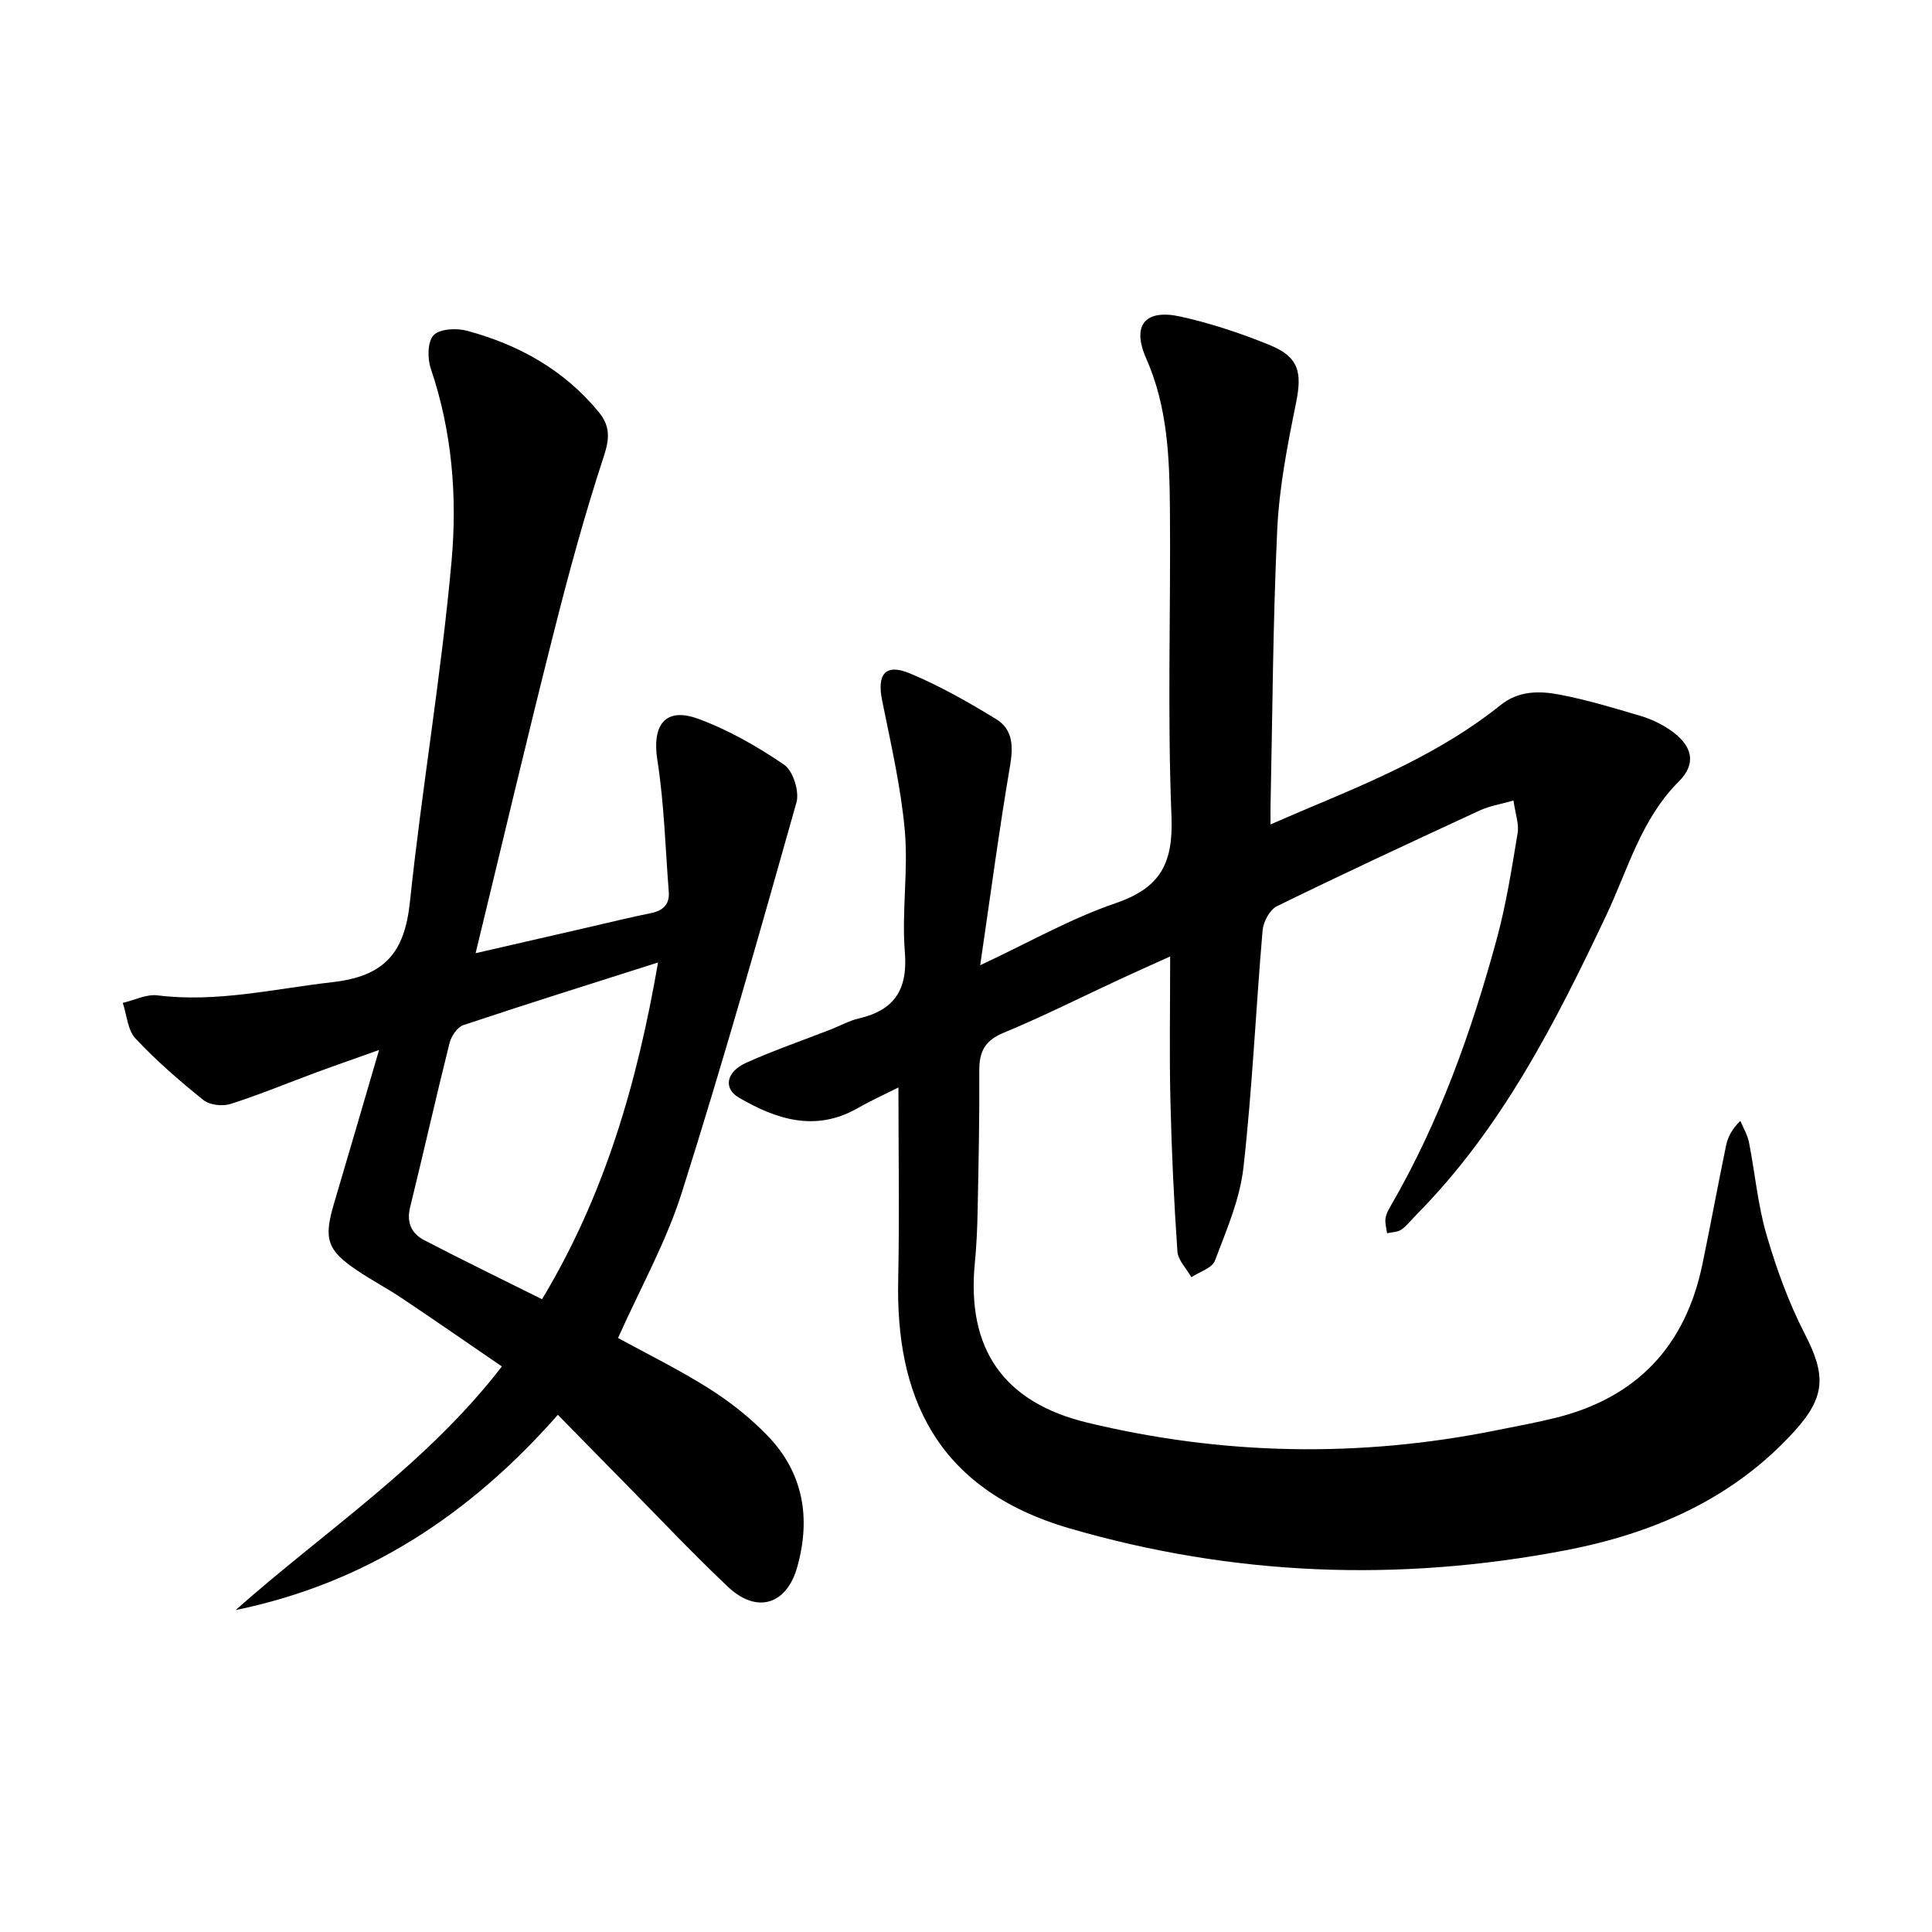
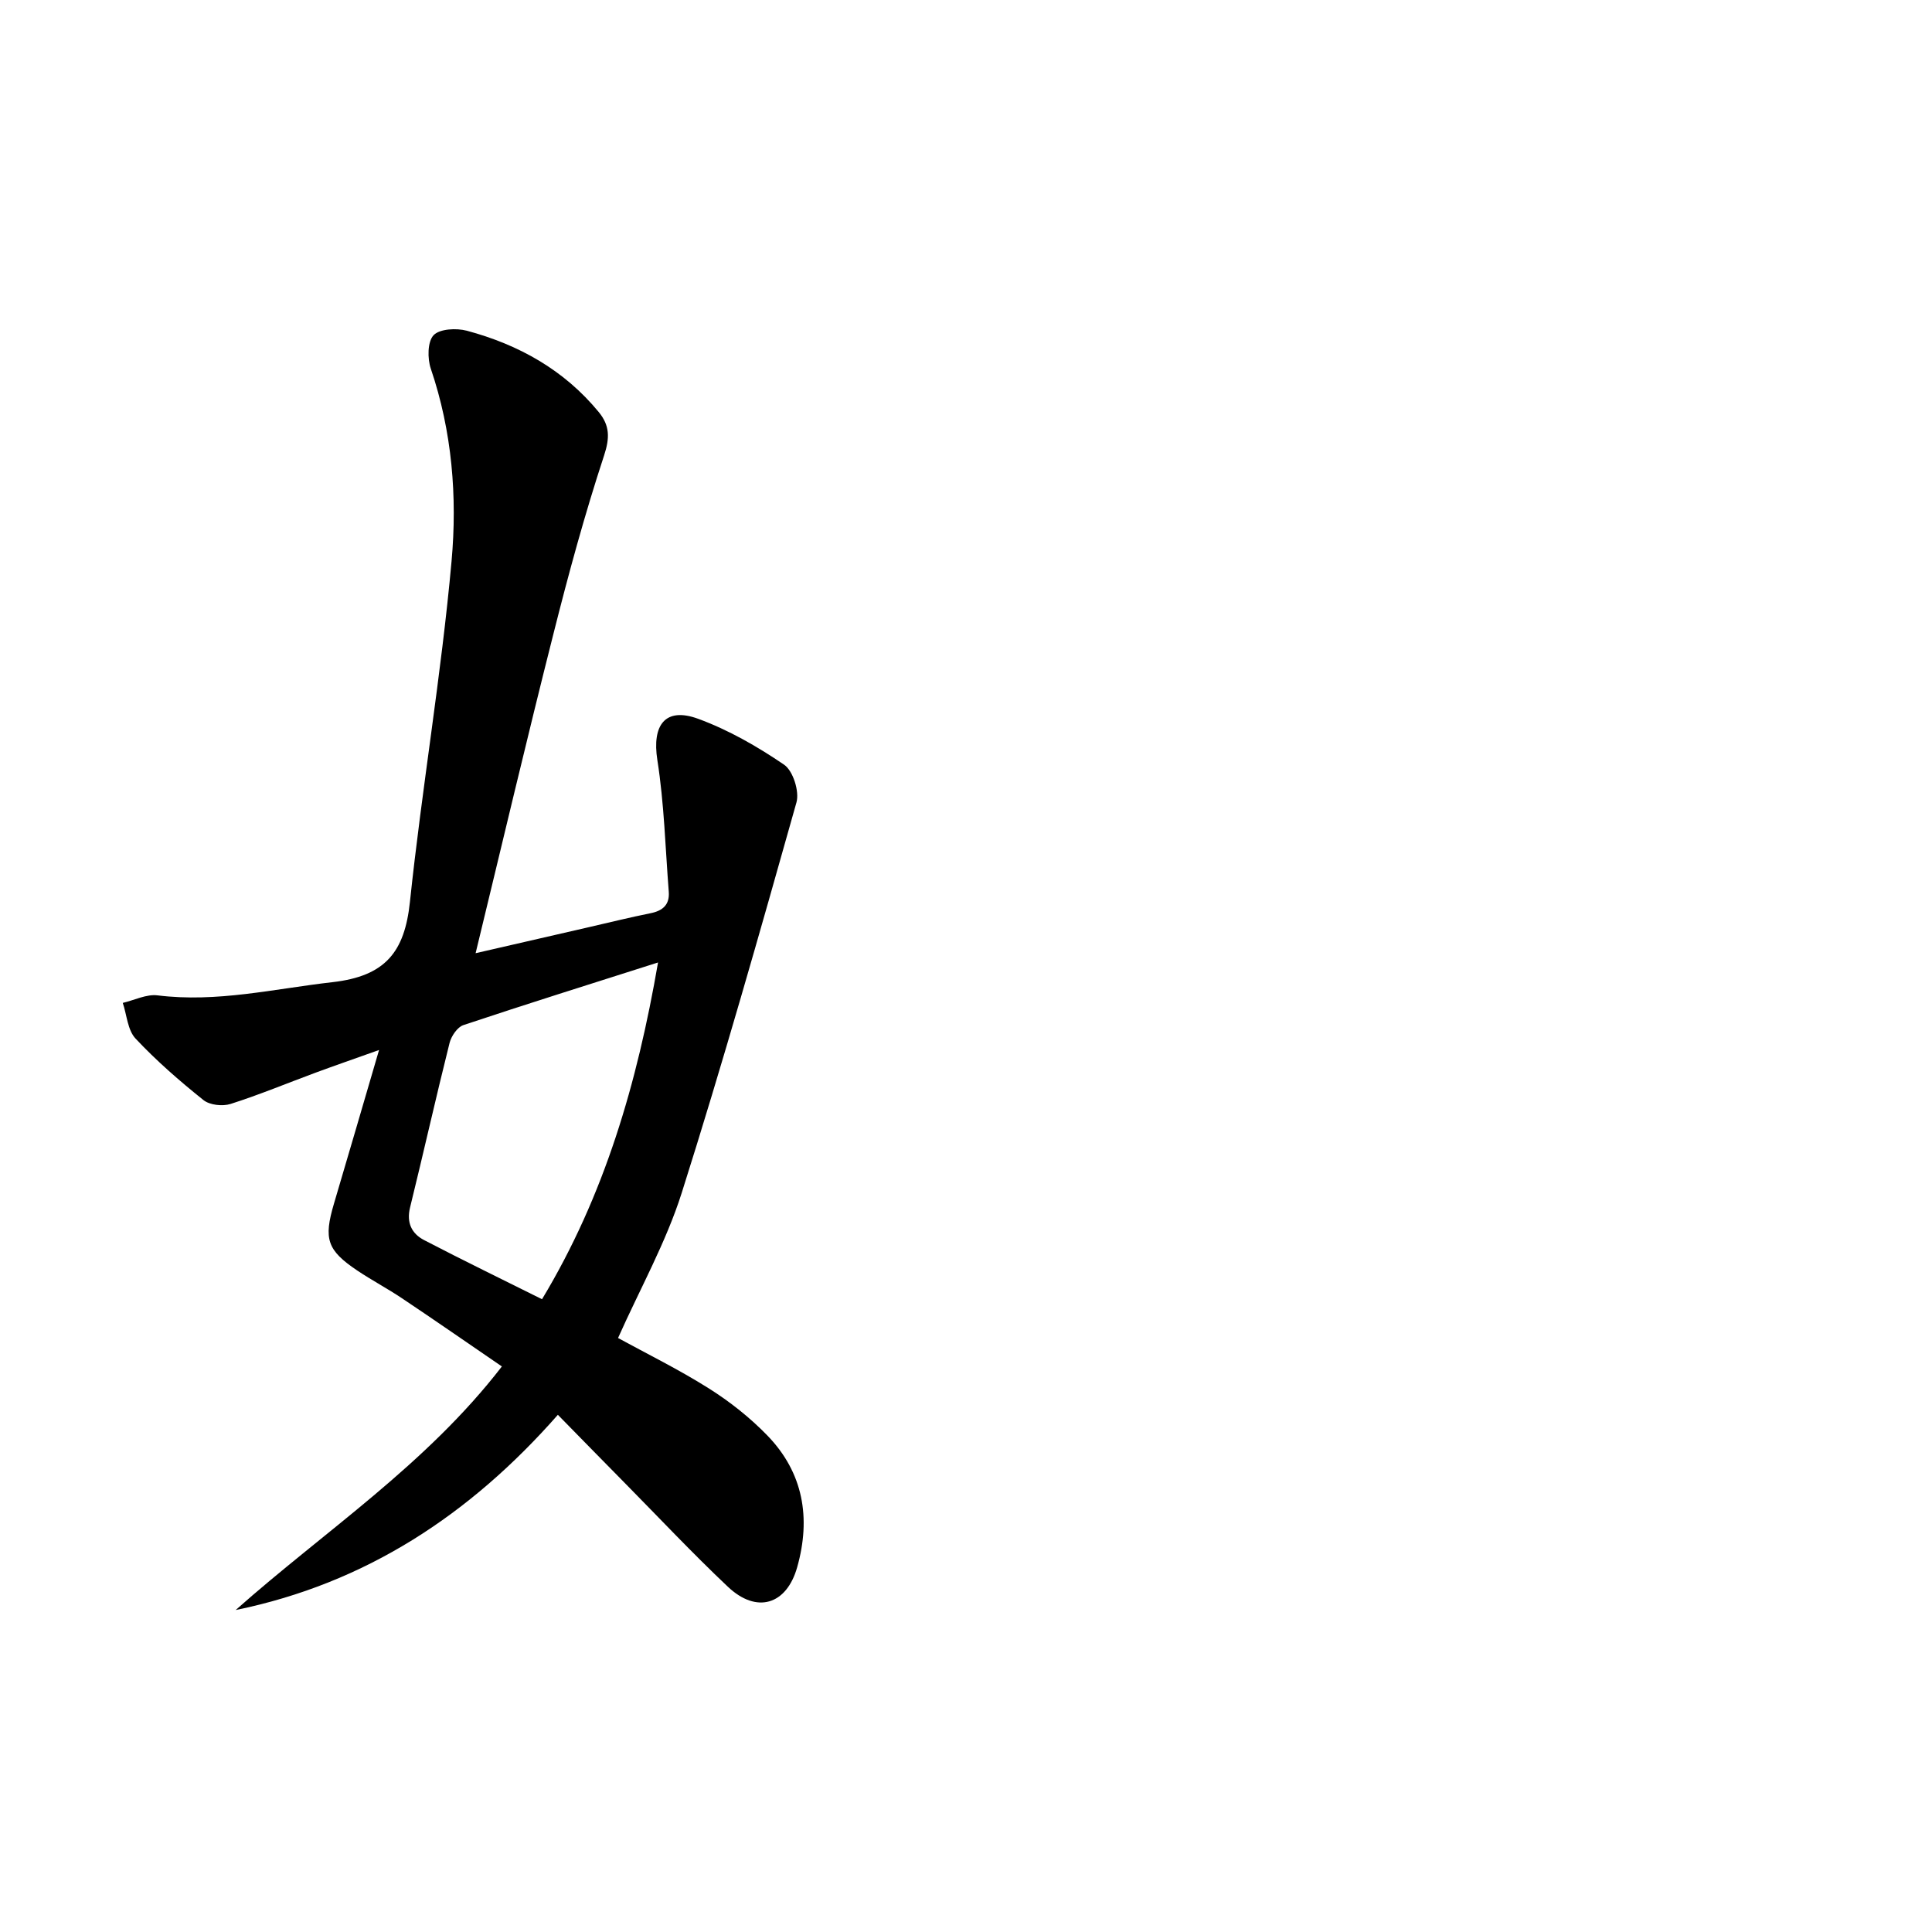
<svg xmlns="http://www.w3.org/2000/svg" enable-background="new 0 0 400 400" viewBox="0 0 400 400">
-   <path d="m186.01 225.15c-2.86 1.44-5.72 2.73-8.43 4.28-8.74 4.99-16.84 2.35-24.62-2.19-3.26-1.9-2.61-5.34 1.52-7.2 5.73-2.58 11.71-4.63 17.57-6.92 1.91-.75 3.75-1.79 5.72-2.25 7.43-1.72 10.2-5.98 9.57-13.77-.68-8.32.73-16.82-.01-25.13-.81-9.04-2.89-17.99-4.69-26.92-1.11-5.49.65-7.75 5.75-5.63 6.2 2.59 12.12 5.96 17.86 9.47 3.46 2.12 3.56 5.64 2.87 9.67-2.28 13.36-4.05 26.81-6.18 41.28 10.06-4.7 18.77-9.69 28.1-12.87 9.31-3.18 11.89-8.36 11.5-17.99-.86-21.18-.14-42.42-.32-63.63-.09-10.57-.47-21.09-4.91-31.13-3.07-6.94-.19-10.3 7.13-8.67 6.28 1.4 12.48 3.45 18.44 5.89 6.06 2.48 6.74 5.64 5.44 12.03-1.75 8.61-3.46 17.35-3.88 26.1-.9 19.12-.98 38.27-1.39 57.42-.02.93 0 1.85 0 3.7 2.79-1.2 5.01-2.18 7.25-3.12 14.14-5.94 28.29-11.88 40.39-21.6 3.73-3 8.04-2.95 12.2-2.16 5.71 1.09 11.31 2.79 16.89 4.45 2.08.62 4.14 1.61 5.94 2.83 4.61 3.12 5.68 6.89 1.88 10.69-7.85 7.84-10.53 18.19-15.03 27.7-10.56 22.33-21.75 44.29-39.42 62.12-1 1.01-1.88 2.2-3.03 2.99-.78.53-1.95.51-2.94.74-.13-1.01-.45-2.05-.33-3.03.11-.9.6-1.8 1.07-2.61 10.08-17.37 16.75-36.1 21.99-55.37 1.94-7.15 3.09-14.53 4.3-21.85.31-1.89-.47-3.96-.86-6.73-2.64.76-4.95 1.12-6.99 2.06-14.04 6.49-28.08 13.01-41.97 19.81-1.49.73-2.82 3.2-2.98 4.97-1.41 16.38-2.13 32.83-3.97 49.16-.74 6.58-3.53 12.99-5.91 19.28-.58 1.53-3.19 2.3-4.87 3.41-1.01-1.78-2.77-3.51-2.89-5.35-.72-10.41-1.21-20.85-1.45-31.29-.23-9.59-.05-19.19-.05-29.77-4.19 1.9-7.3 3.28-10.38 4.71-8.02 3.72-15.93 7.71-24.09 11.09-3.87 1.6-5.08 3.9-5.05 7.83.06 9.65-.15 19.31-.34 28.96-.07 3.63-.23 7.28-.58 10.89-1.73 17.77 5.92 28.86 23.32 33.05 28.05 6.76 56.27 7.29 84.58 1.59 4.17-.84 8.37-1.6 12.49-2.63 16.7-4.18 26.71-14.85 30.22-31.64 1.71-8.19 3.21-16.43 4.91-24.63.36-1.76 1.17-3.42 2.97-5.18.61 1.48 1.49 2.91 1.79 4.45 1.25 6.36 1.81 12.91 3.62 19.1 2.05 7.04 4.59 14.07 7.94 20.58 4.35 8.44 4.35 12.94-2.09 20.06-12.77 14.1-29.34 21.26-47.49 24.73-34.51 6.61-68.75 5.32-102.65-4.55-28.16-8.19-35.97-28.05-35.48-51.36.28-13.1.05-26.21.05-39.92z" />
  <path d="m98.47 197.35c8.39-1.93 15.85-3.65 23.32-5.36 4.3-.99 8.59-2.05 12.91-2.92 2.54-.51 3.97-1.78 3.76-4.45-.71-9.09-.95-18.27-2.36-27.25-1.14-7.25 1.61-11.06 8.45-8.55 6.27 2.3 12.26 5.73 17.8 9.51 1.84 1.26 3.19 5.53 2.55 7.8-7.62 27.04-15.28 54.08-23.76 80.85-3.26 10.27-8.65 19.87-13.18 30.04 5.9 3.23 12.54 6.49 18.76 10.41 4.37 2.75 8.54 6.05 12.13 9.75 7.49 7.71 9.07 17.12 6.2 27.29-2.2 7.81-8.39 9.68-14.34 4.06-7.36-6.95-14.3-14.34-21.41-21.55-4.44-4.5-8.86-9.02-13.8-14.06-18.12 20.62-39.76 34.91-66.71 40.42 18.48-16.4 39.39-30.04 55.12-50.43-7.19-4.92-13.9-9.58-20.69-14.12-3.01-2.02-6.24-3.72-9.25-5.74-6.26-4.2-7-6.53-4.82-13.87 3-10.12 5.95-20.25 9.33-31.79-5.24 1.87-9.15 3.22-13.02 4.65-5.9 2.18-11.73 4.61-17.72 6.52-1.67.53-4.33.24-5.63-.81-4.93-3.95-9.74-8.13-14.05-12.73-1.64-1.75-1.8-4.88-2.64-7.38 2.4-.56 4.9-1.85 7.2-1.56 12.3 1.53 24.14-1.36 36.2-2.73 10.94-1.24 14.95-6.21 16.05-16.61 2.48-23.56 6.5-46.97 8.62-70.56 1.2-13.32.12-26.86-4.3-39.86-.71-2.1-.69-5.58.58-6.92 1.26-1.33 4.72-1.5 6.88-.93 10.72 2.88 20.13 8.1 27.31 16.84 2.29 2.79 2.32 5.32 1.1 9.02-3.99 12.13-7.35 24.48-10.47 36.87-5.47 21.59-10.57 43.28-16.12 66.15zm37.77 1.92c-14 4.46-27.2 8.59-40.31 12.97-1.24.42-2.49 2.27-2.85 3.68-2.84 11.33-5.39 22.73-8.18 34.07-.78 3.18.35 5.43 2.91 6.76 8.08 4.21 16.28 8.18 24.41 12.24 12.96-21.51 19.69-44.68 24.02-69.72z" />
</svg>